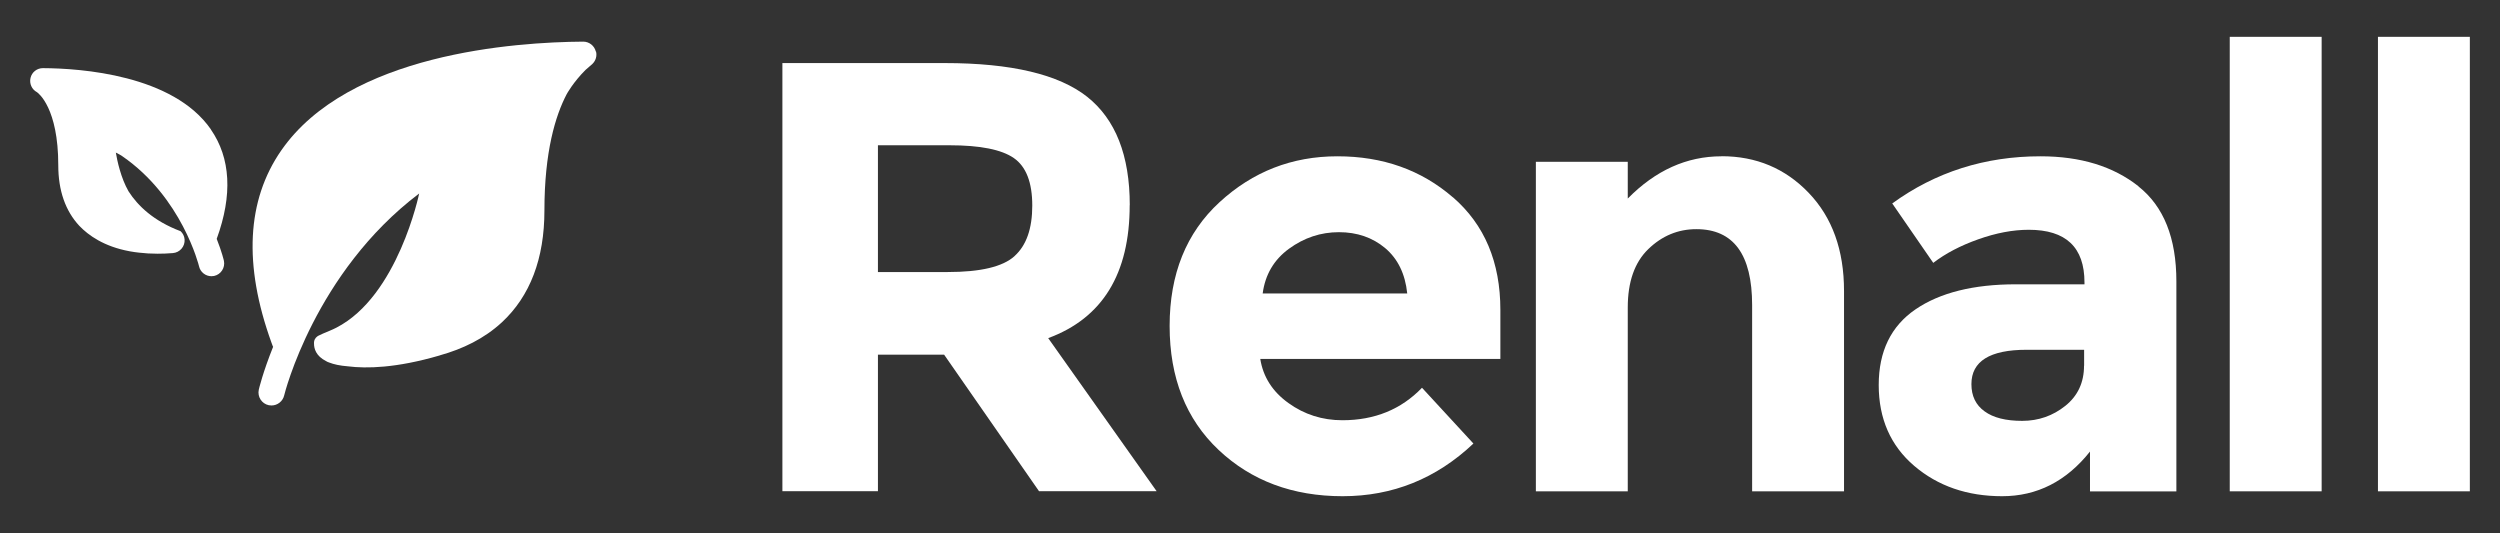
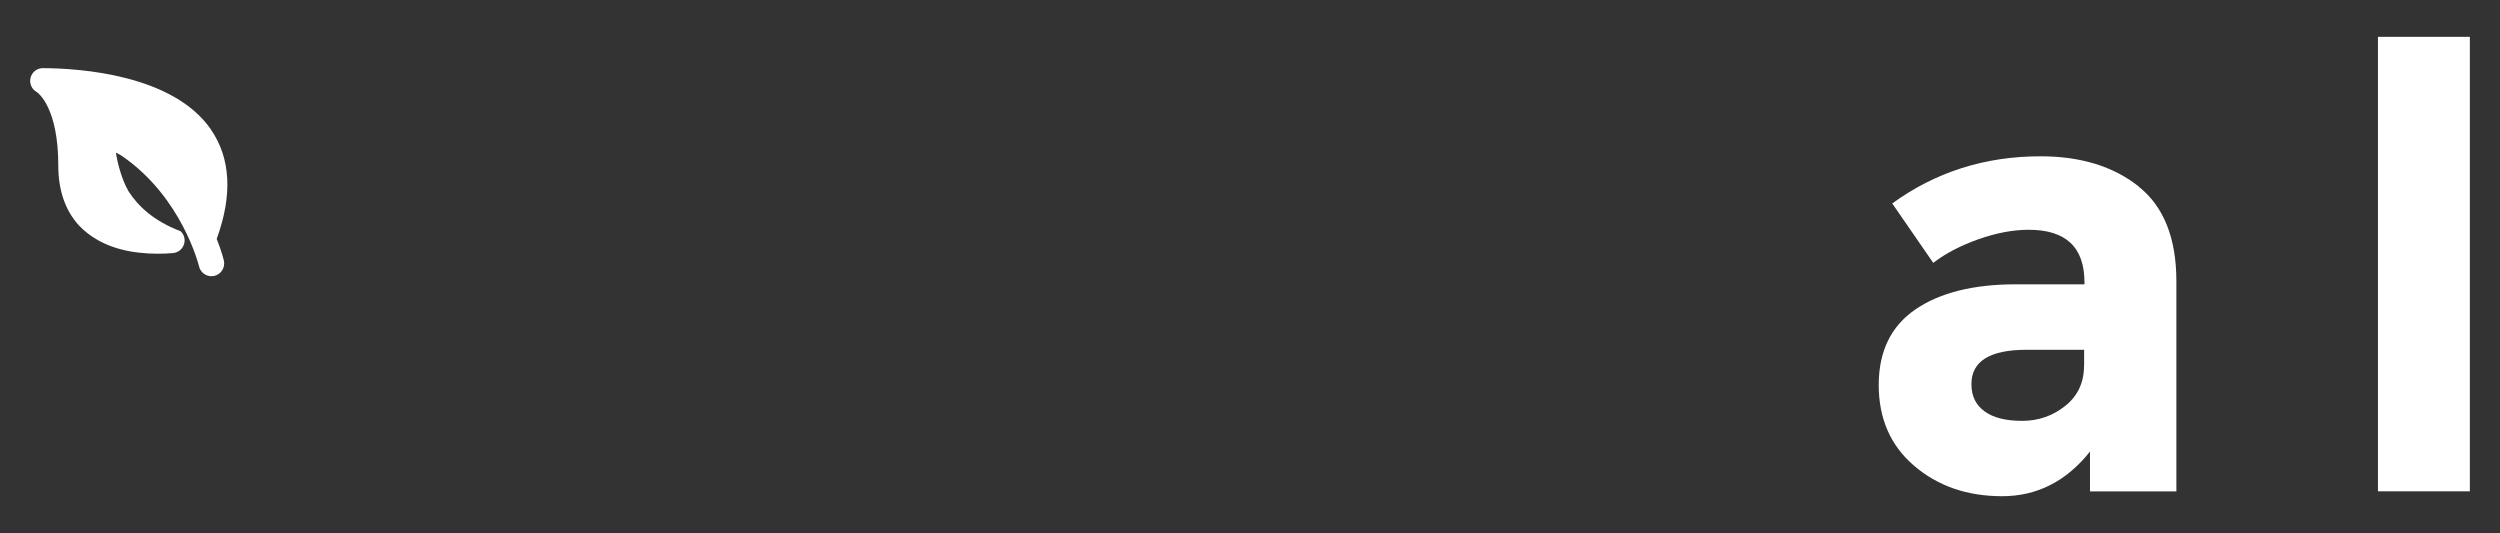
<svg xmlns="http://www.w3.org/2000/svg" id="Layer_1" viewBox="0 0 281.03 59.92">
  <rect x="0" y="0" width="281.03" height="59.92" fill="#333333" stroke="none" />
  <defs>
    <style>
      .cls-1 {
        fill: #fff;
      }
    </style>
  </defs>
-   <path class="cls-1" d="M127,23.07c0-5.6-1.6-9.66-4.79-12.19-3.19-2.52-8.53-3.79-16.01-3.79h-18.25v48.13h10.74v-15.35h7.44l10.67,15.35h13.22l-12.19-17.21c6.1-2.25,9.16-7.23,9.16-14.94M114.05,28.79c-1.33,1.2-3.83,1.79-7.51,1.79h-7.85v-14.25h8.05c3.44,0,5.85.48,7.23,1.44,1.38.96,2.07,2.74,2.07,5.34s-.67,4.49-2,5.68" />
-   <path class="cls-1" d="M163.32,22.18c-3.56-3.08-7.88-4.61-12.98-4.61s-9.51,1.72-13.25,5.16c-3.74,3.44-5.61,8.08-5.61,13.91s1.84,10.48,5.51,13.94c3.67,3.46,8.32,5.2,13.94,5.2s10.52-1.97,14.7-5.92l-5.78-6.27c-2.34,2.43-5.32,3.65-8.95,3.65-2.25,0-4.27-.64-6.06-1.93-1.79-1.28-2.85-2.94-3.17-4.96h26.99v-5.51c0-5.37-1.78-9.59-5.34-12.67M141.94,32.99c.28-2.11,1.26-3.79,2.96-5.03,1.7-1.24,3.57-1.86,5.61-1.86s3.78.6,5.2,1.79c1.42,1.2,2.25,2.89,2.48,5.1h-16.25Z" />
-   <path class="cls-1" d="M193.51,17.57c-3.9,0-7.41,1.58-10.53,4.75v-4.13h-10.33v37.04h10.33v-20.66c0-2.89.77-5.08,2.31-6.57,1.54-1.49,3.34-2.24,5.4-2.24,4.18,0,6.27,2.85,6.27,8.54v20.93h10.33v-22.52c0-4.59-1.32-8.26-3.96-11.02-2.64-2.76-5.91-4.13-9.81-4.13" />
  <path class="cls-1" d="M240.39,20.94c-2.85-2.25-6.52-3.37-11.02-3.37-6.24,0-11.8,1.77-16.66,5.3l4.61,6.68c1.38-1.06,3.06-1.94,5.06-2.65,2-.71,3.89-1.07,5.68-1.07,4.18,0,6.26,1.97,6.26,5.92v.21h-7.71c-4.77,0-8.54.94-11.29,2.82-2.75,1.88-4.13,4.72-4.13,8.5s1.33,6.82,3.99,9.09c2.66,2.27,5.96,3.41,9.88,3.41s7.22-1.67,9.88-5.02v4.48h9.71v-23.62c0-4.86-1.42-8.42-4.27-10.67M234.27,41.11c0,1.88-.7,3.39-2.1,4.51-1.4,1.12-3.02,1.69-4.85,1.69s-3.25-.35-4.23-1.07c-.99-.71-1.48-1.73-1.48-3.06,0-2.57,2.07-3.86,6.2-3.86h6.47v1.79Z" />
-   <rect class="cls-1" x="250.65" y="4.14" width="10.33" height="51.09" />
  <rect class="cls-1" x="267.31" y="4.14" width="10.33" height="51.09" />
-   <path class="cls-1" d="M66.98,5.8c-.16-.66-.75-1.12-1.42-1.12h0c-7.69.05-26.4,1.34-33.95,12.24-3.88,5.6-4.25,12.86-1.1,21.58h0s.04.12.1.27c0,0,0,0,0,.01t0,0c.03.07.06.14.09.21-1.15,2.86-1.6,4.76-1.61,4.82-.17.79.33,1.57,1.12,1.74.1.02.2.03.31.03.67,0,1.28-.47,1.43-1.15.03-.14,3.43-13.8,15.17-22.68,0,0-2.38,11.54-9.32,15.09-.24.12-.49.24-.74.34-.6.24-1.01.43-1.29.57-.15.09-.4.28-.46.64,0,0,0,.02,0,.02-.01.07-.02.14-.01.22,0,0,0,0,0,.01,0,.55.22,1.38,1.35,1.95.11.07.22.12.35.16.53.21,1.22.36,2.12.43,0,0,0,0,0,0,2.06.26,5.4.21,10.29-1.22.02,0,.04-.01.05-.02,0,0,0,0,0,0h0c2.55-.71,4.97-1.87,6.96-3.71,3.17-2.94,4.78-7.16,4.78-12.57,0-6.61,1.24-10.66,2.49-13.05.04-.08.75-1.37,2.13-2.75h0c.39-.35.77-.67.77-.67h0c.37-.36.54-.88.41-1.4" />
  <path class="cls-1" d="M23.71,14.55c-4.25-6.14-14.62-6.87-18.89-6.89-.66,0-1.24.45-1.39,1.1-.15.64.15,1.3.72,1.6.17.11,2.4,1.79,2.4,8.21,0,2.85.8,5.13,2.36,6.81,1.04,1.09,2.79,2.33,5.63,2.86.03,0,.07.01.11.02.31.06.64.1.98.14.66.08,1.35.12,2.08.12.57,0,1.14-.02,1.72-.07.79-.06,1.38-.75,1.32-1.54-.03-.37-.2-.69-.45-.92-3.02-1.14-4.8-2.84-5.85-4.48-.88-1.53-1.28-3.47-1.43-4.36.33.16.58.31.7.39,6.74,4.63,8.63,12.31,8.65,12.38.14.66.73,1.13,1.4,1.13.1,0,.2-.01.3-.03.77-.17,1.26-.93,1.1-1.7,0-.01-.22-.98-.81-2.47,1.8-4.94,1.57-9.08-.66-12.3" />
</svg>